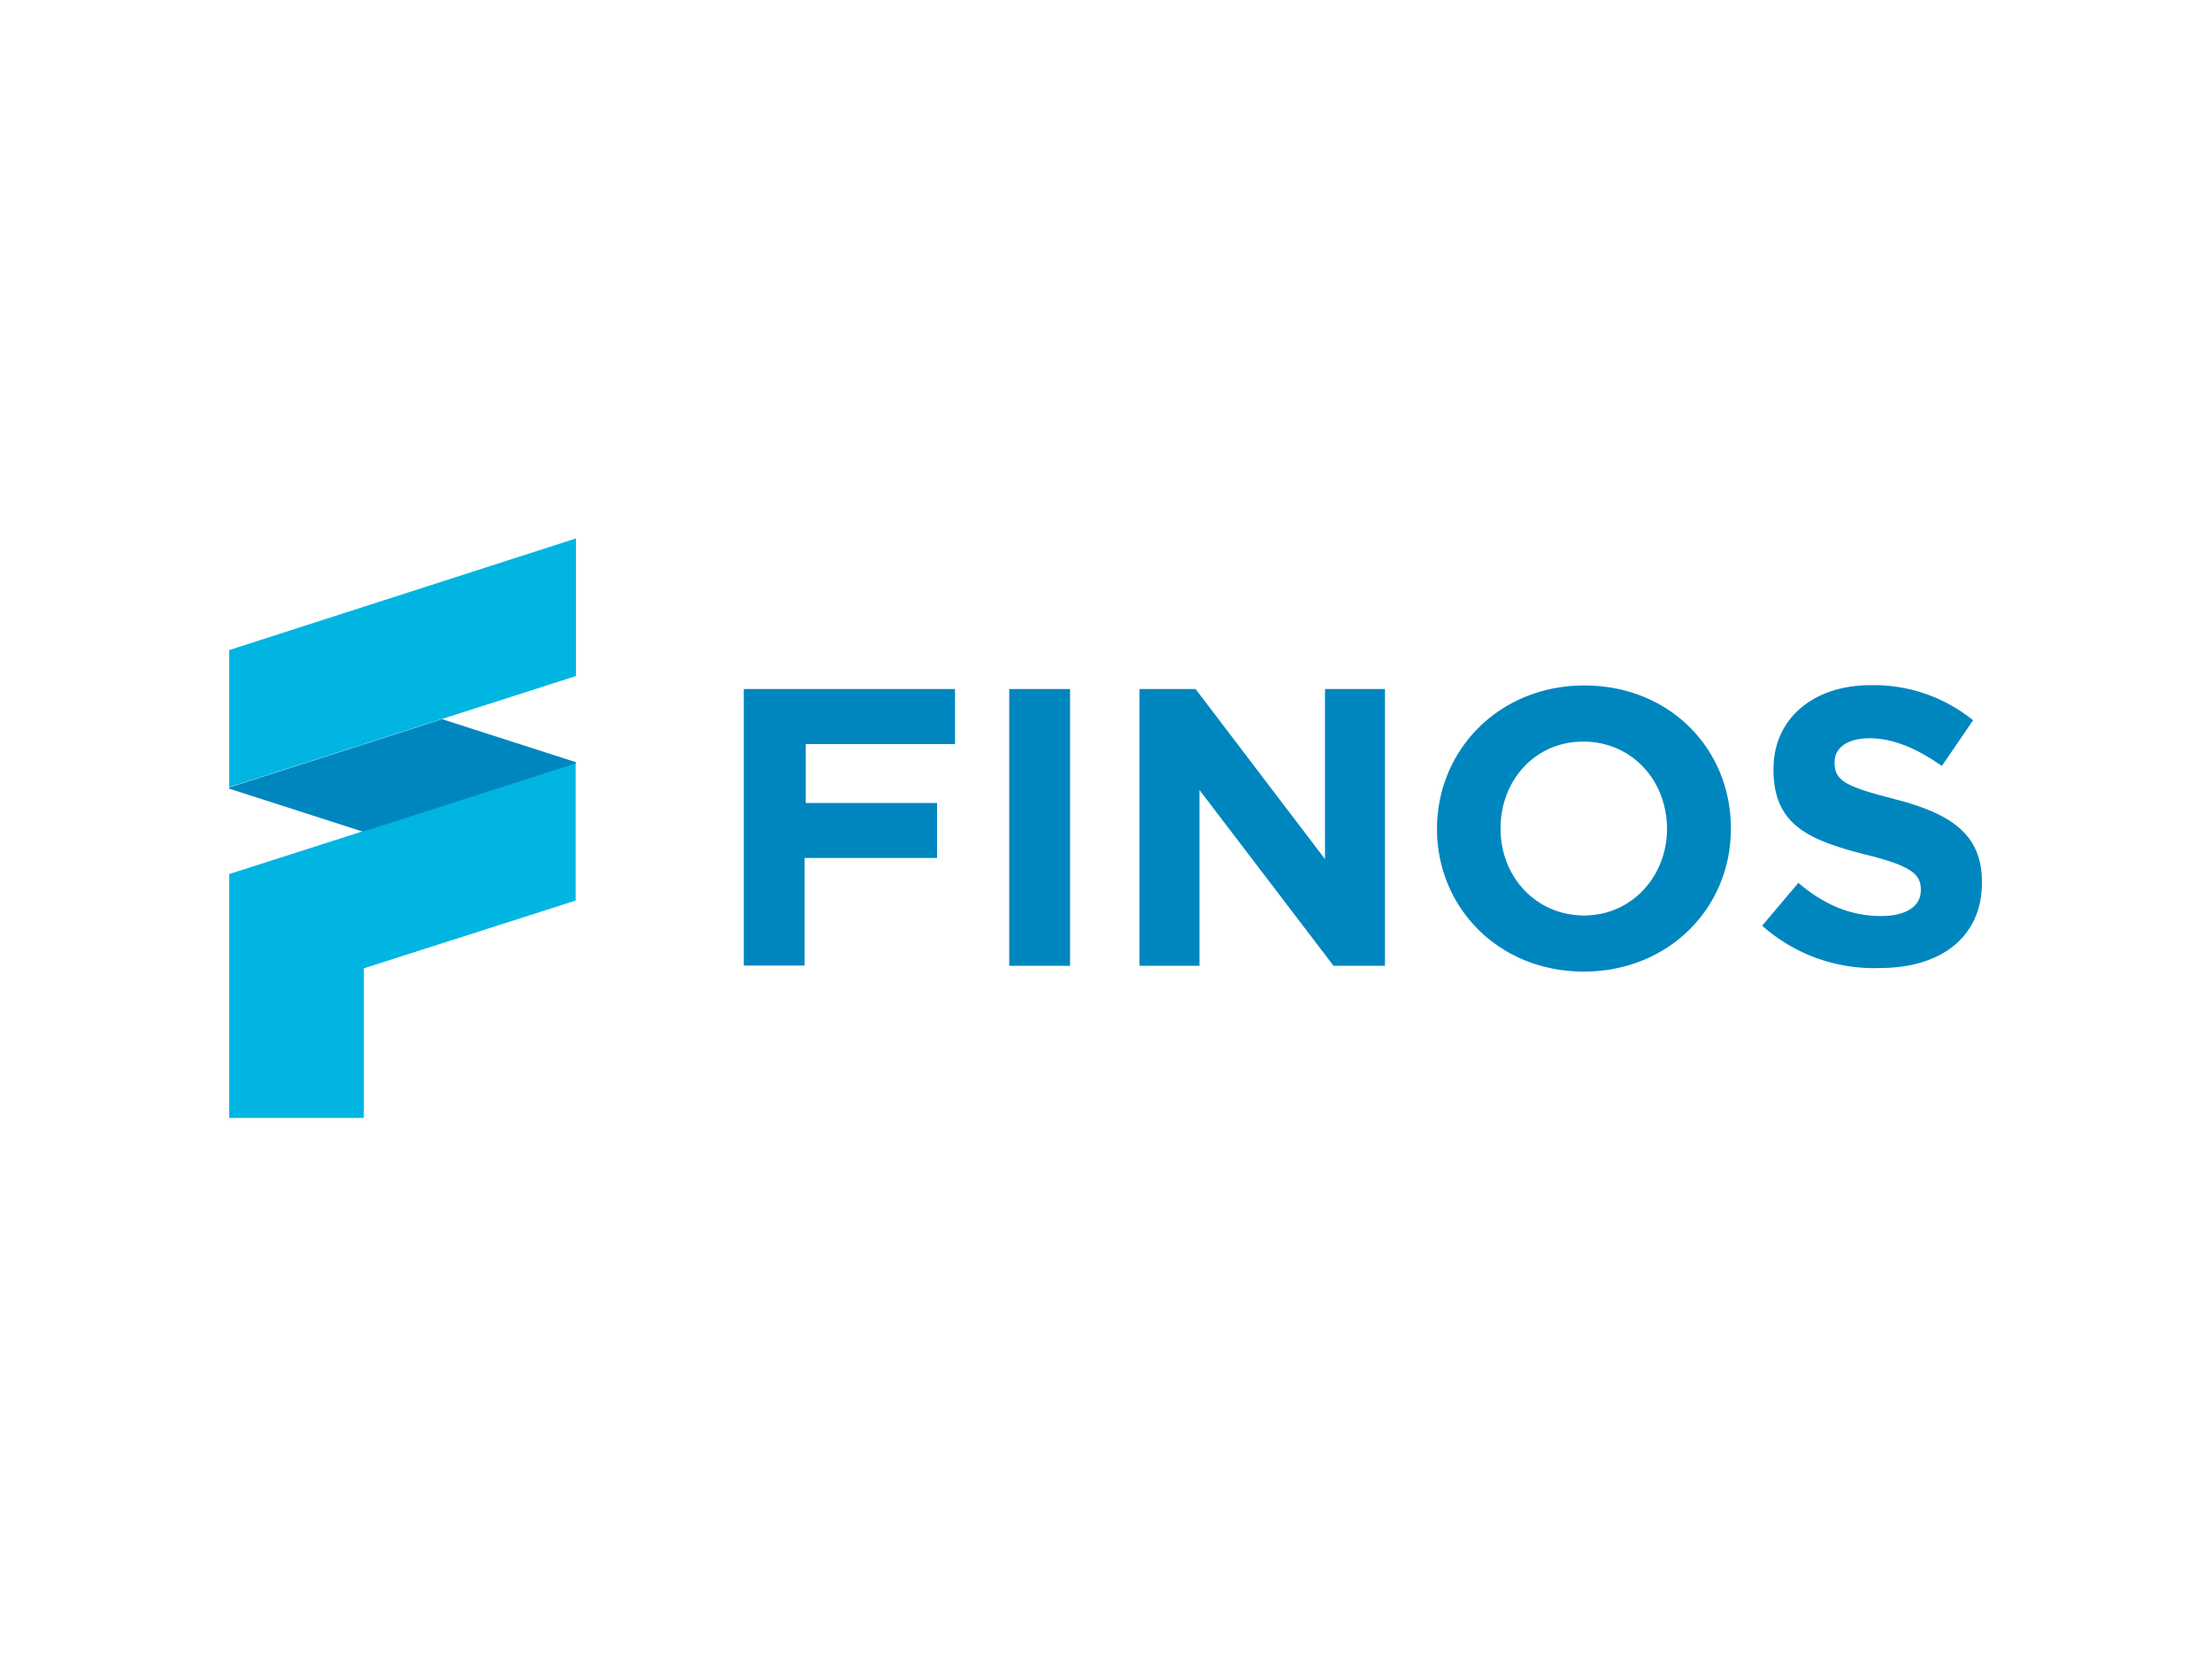
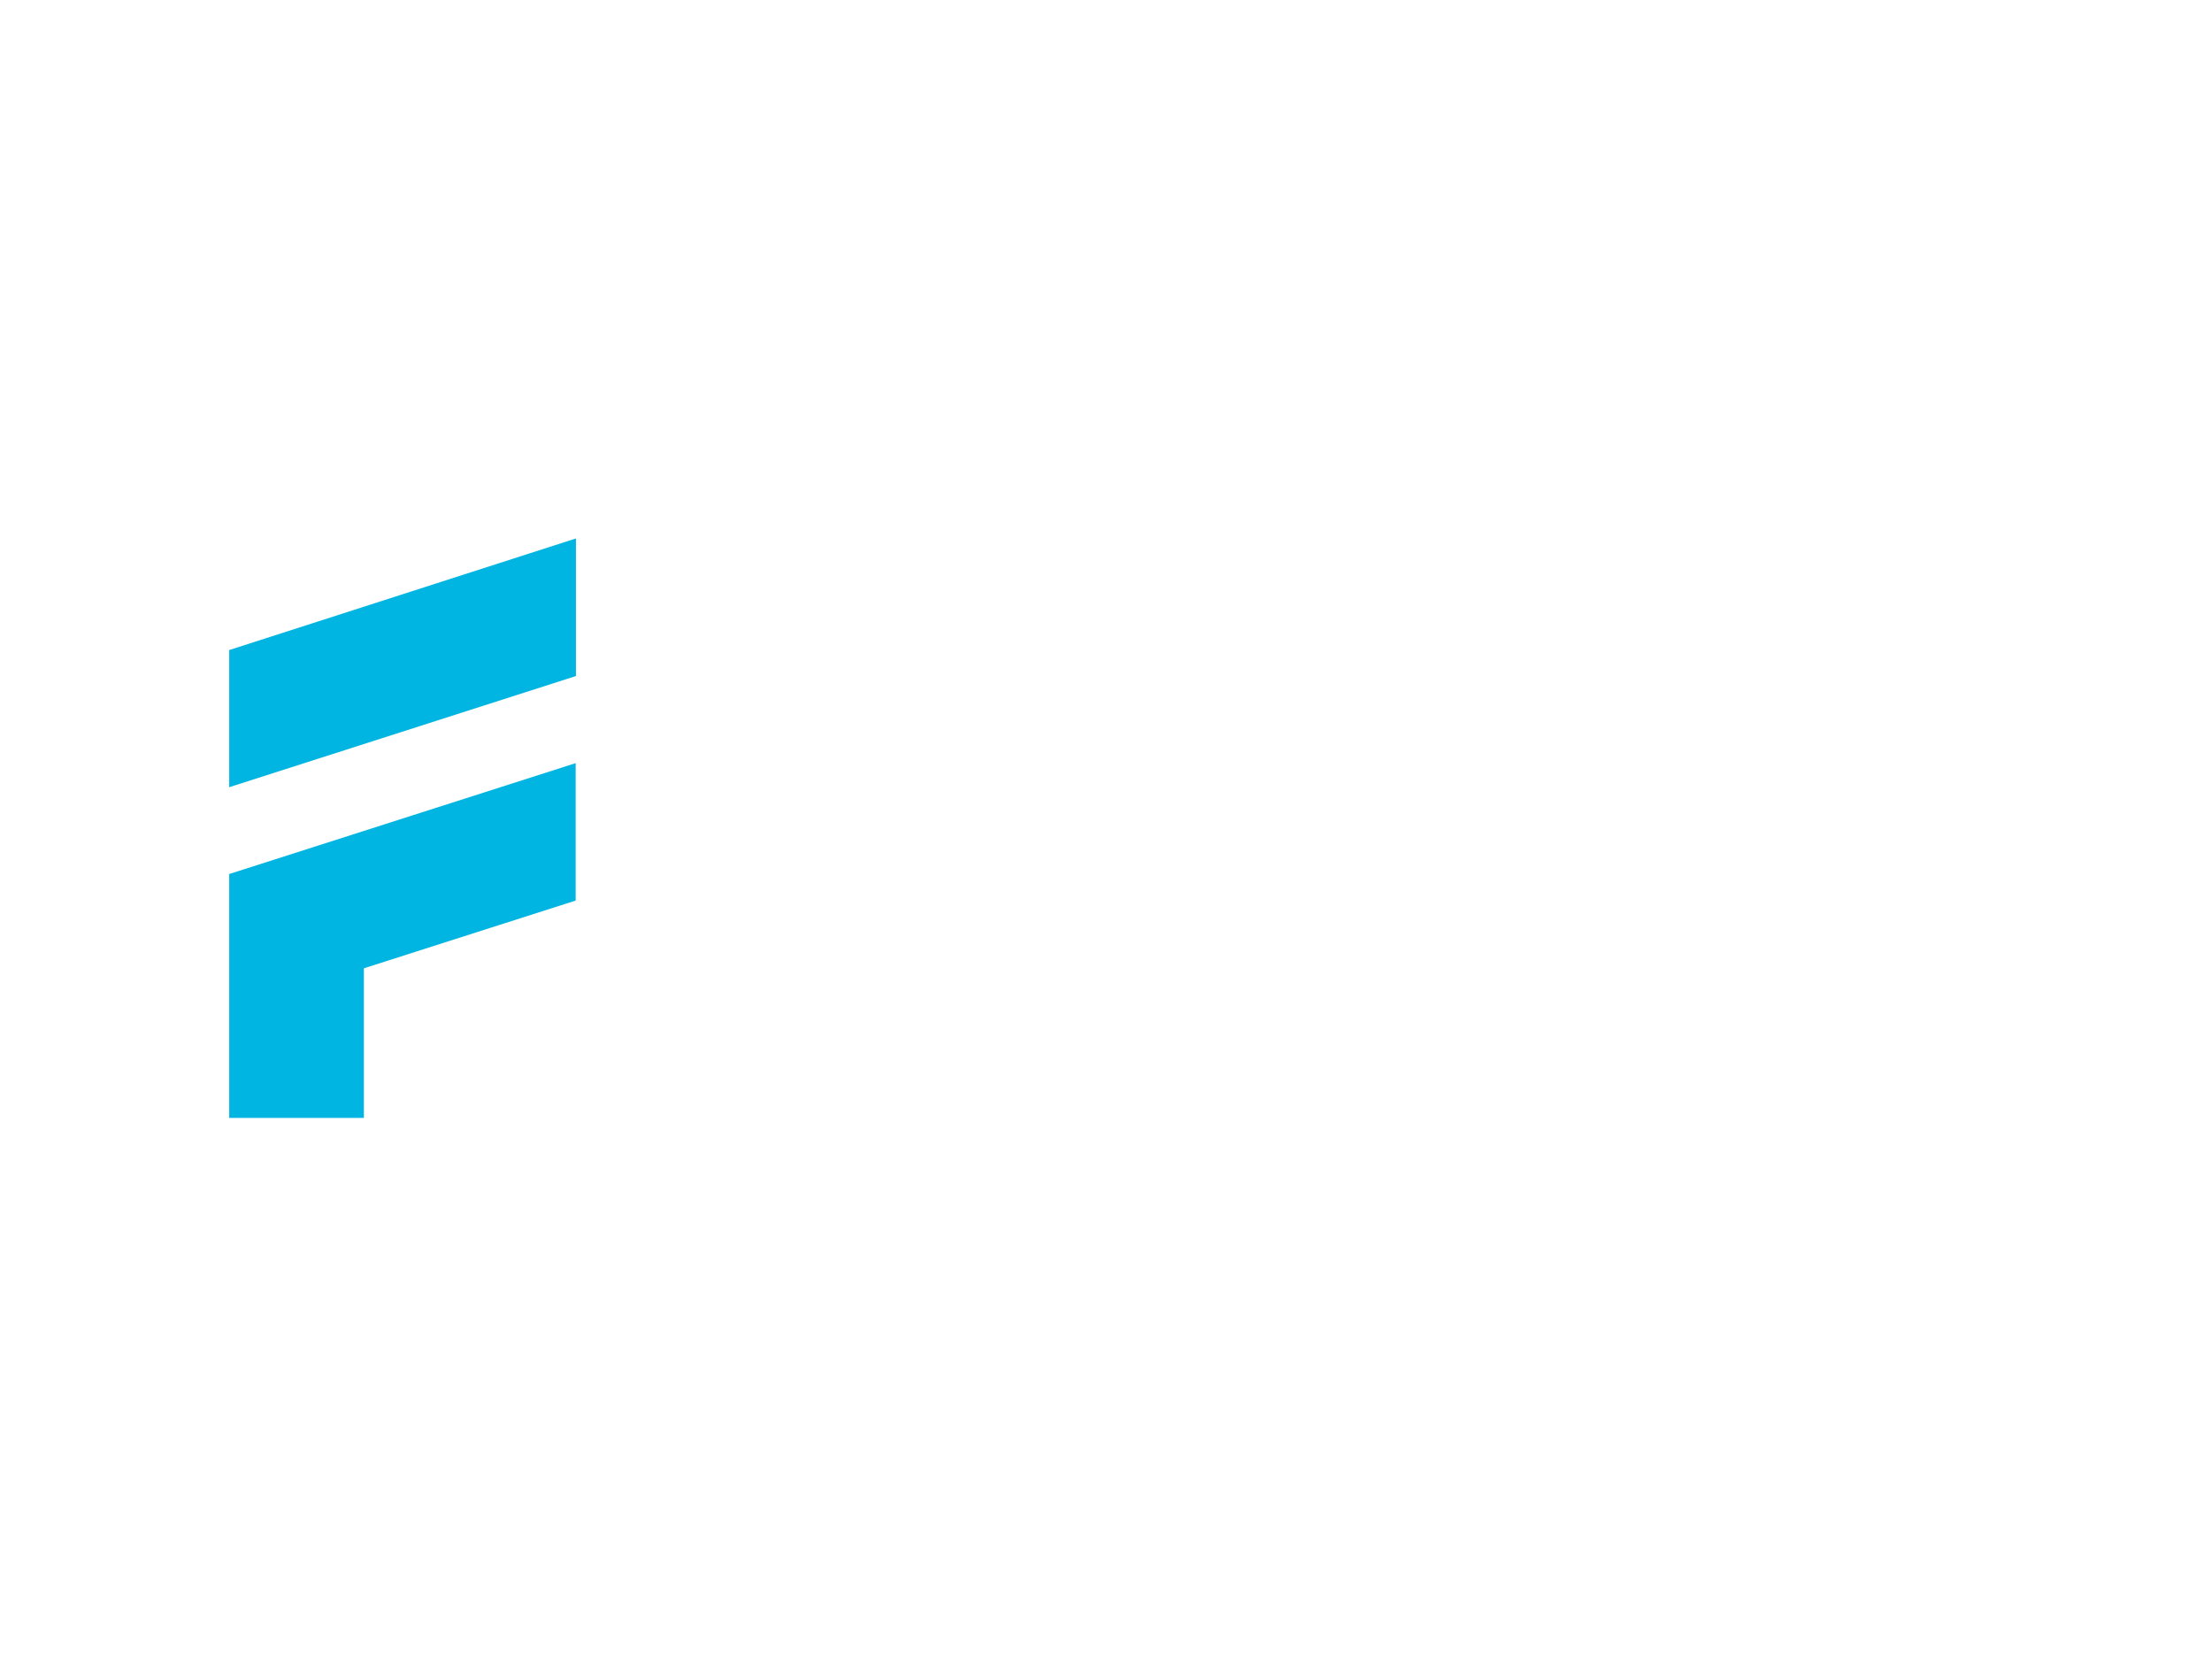
<svg xmlns="http://www.w3.org/2000/svg" version="1.0" id="katman_1" x="0px" y="0px" viewBox="0 0 800 600" style="enable-background:new 0 0 800 600;" xml:space="preserve">
  <style type="text/css">
	.st0{fill:#0086BF;}
	.st1{fill:#00B5E2;}
</style>
-   <path class="st0" d="M269.4,249.2h76v19.9h-54v21.3h47.5v19.9H291v38.9h-22V249.2H269.4z M365,249.2h22v100.1h-22V249.2z   M412.1,249.2h20.3l46.8,61.5v-61.5h21.7v100.1h-18.6l-48.5-63.6v63.6h-21.7C412.1,349.3,412.1,249.2,412.1,249.2z M519.7,299.8  c0-28.5,22.4-51.9,53.3-51.9c30.9,0,53,23,53,51.6v0.3c0,28.5-22.4,51.6-53.3,51.6C541.7,351.3,519.7,328,519.7,299.8z M602.9,299.8  c0-17.5-12.7-31.6-30.3-31.6c-17.5,0-29.9,14.1-29.9,31.3v0.3c0,17.2,12.7,31.3,30.3,31.3C590.5,331,602.9,316.6,602.9,299.8z   M637.3,334.8l13.1-15.5c8.9,7.6,18.6,12,29.9,12c8.9,0,14.4-3.4,14.4-9.3v-0.3c0-5.5-3.4-8.6-20.3-12.7c-20.3-5.2-33-10.7-33-30.6  v-0.3c0-18.2,14.4-30.3,35.1-30.3c13.5-0.3,26.6,4.2,37.1,12.7l-11.3,16.5c-8.9-6.2-17.5-10-26.1-10c-8.6,0-12.7,3.8-12.7,8.6v0.3  c0,6.5,4.1,8.6,21.7,13.1c20.3,5.2,31.6,12.7,31.6,29.9v0.3c0,19.9-15.1,30.9-36.8,30.9C664.3,350.7,649,345.2,637.3,334.8z" />
  <path class="st1" d="M208.3,194.8v49.7L82.9,284.7v-49.6l125.2-40.3H208.3z M82.9,316.1v88.2h48.7v-54.1l76.6-24.5V276L82.9,316.1z" />
-   <path class="st0" d="M208.3,275.8C208.3,275.6,208.1,275.6,208.3,275.8l-0.2-0.2l-48.2-15.5l-77,24.7v0.5h0.2l48.2,15.5l77-24.7  L208.3,275.8z" />
</svg>